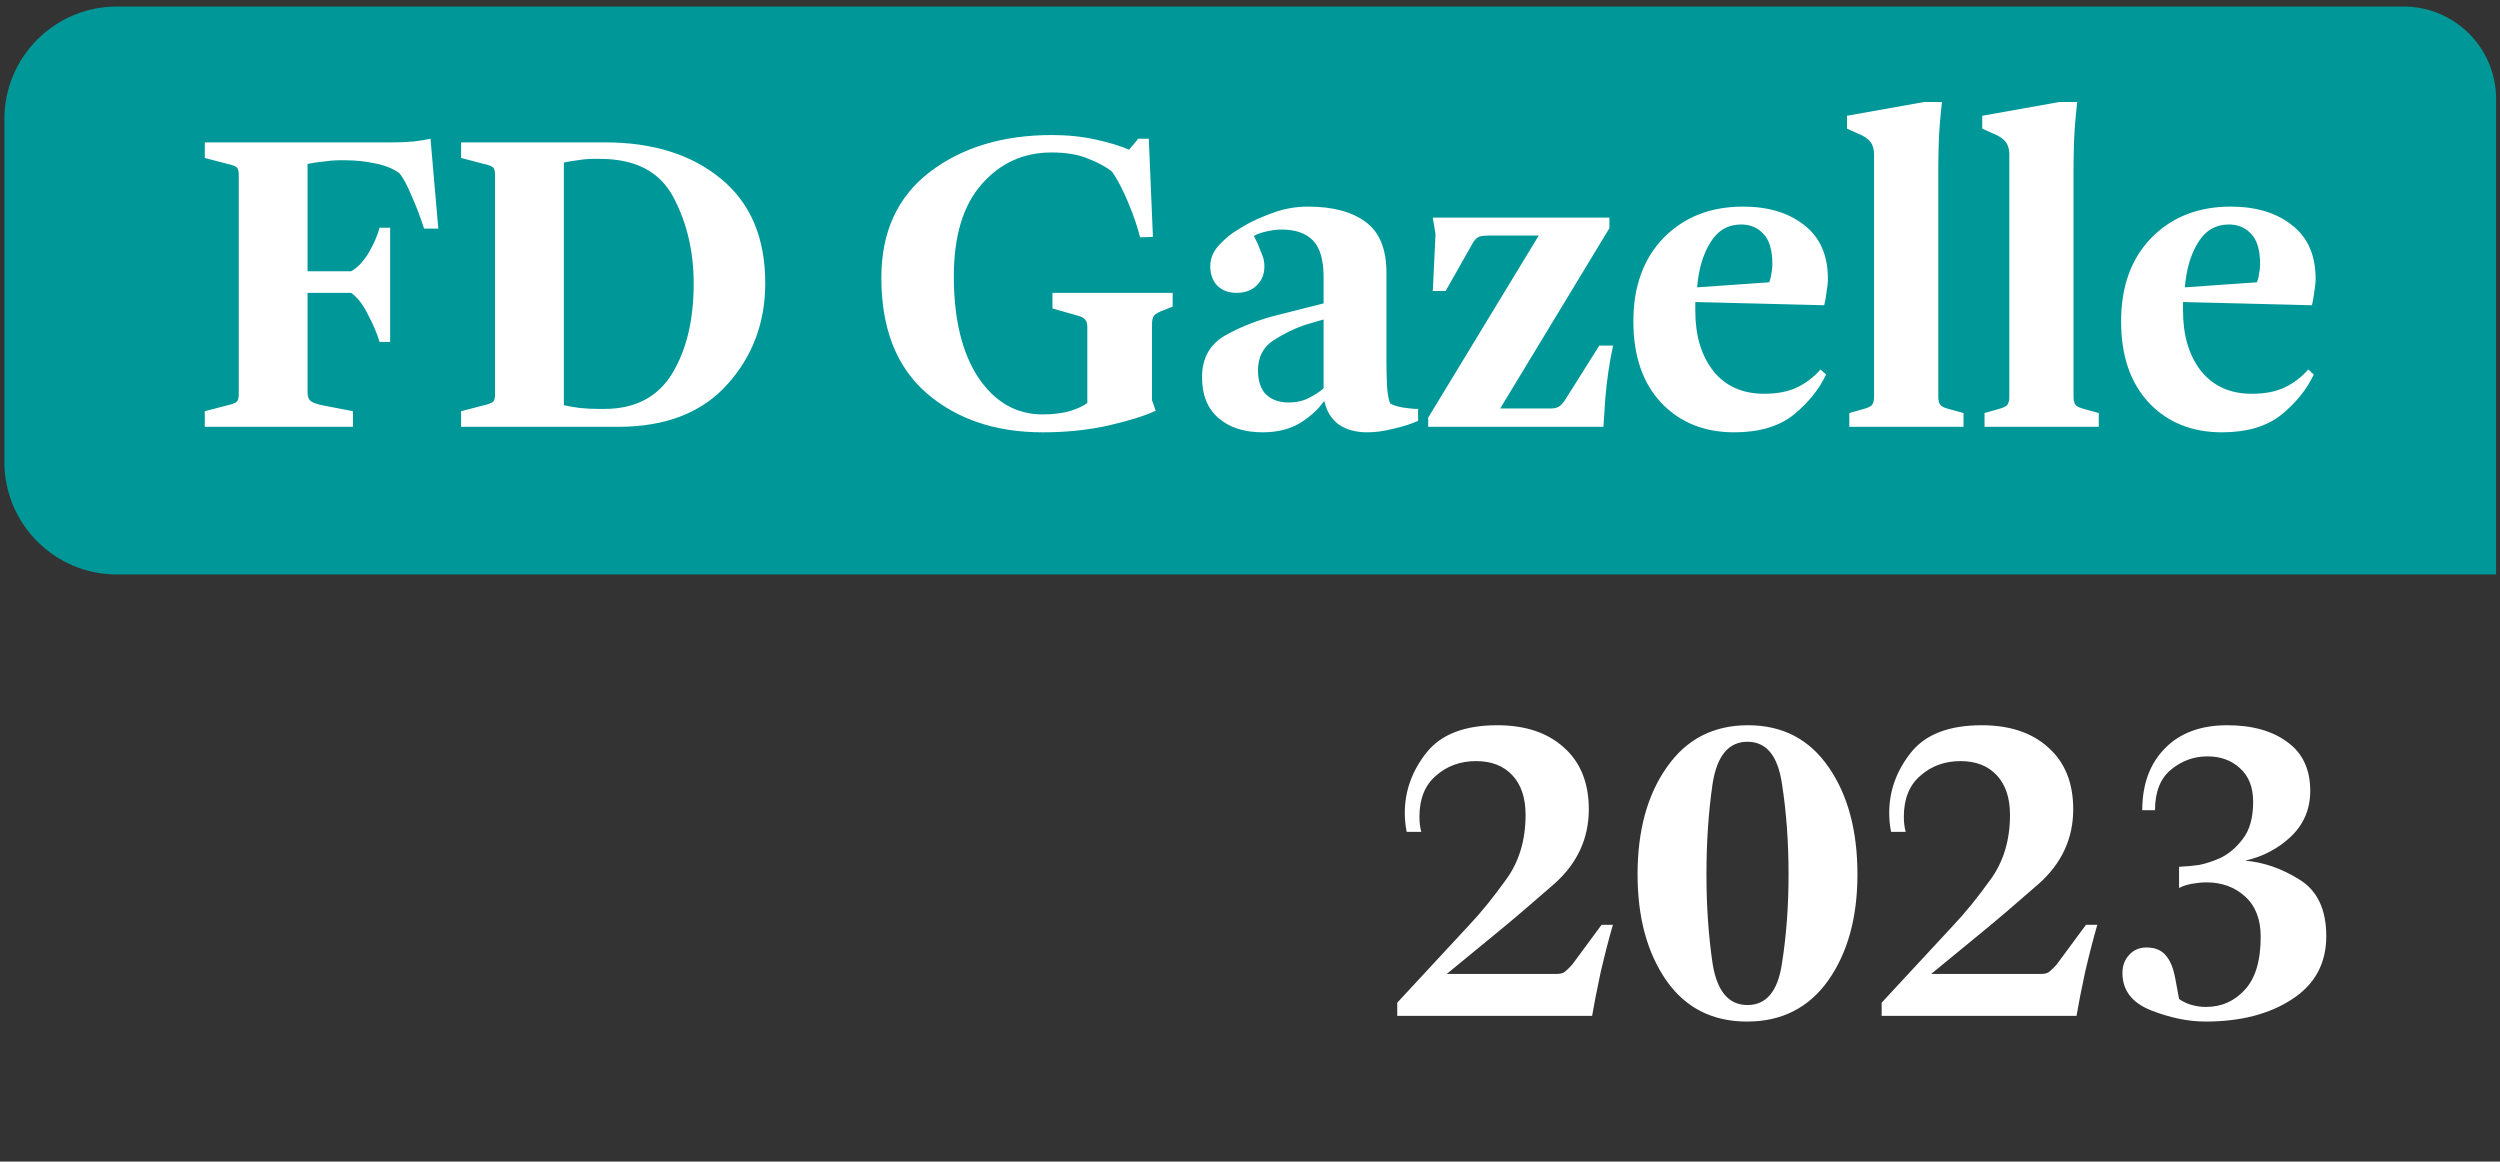
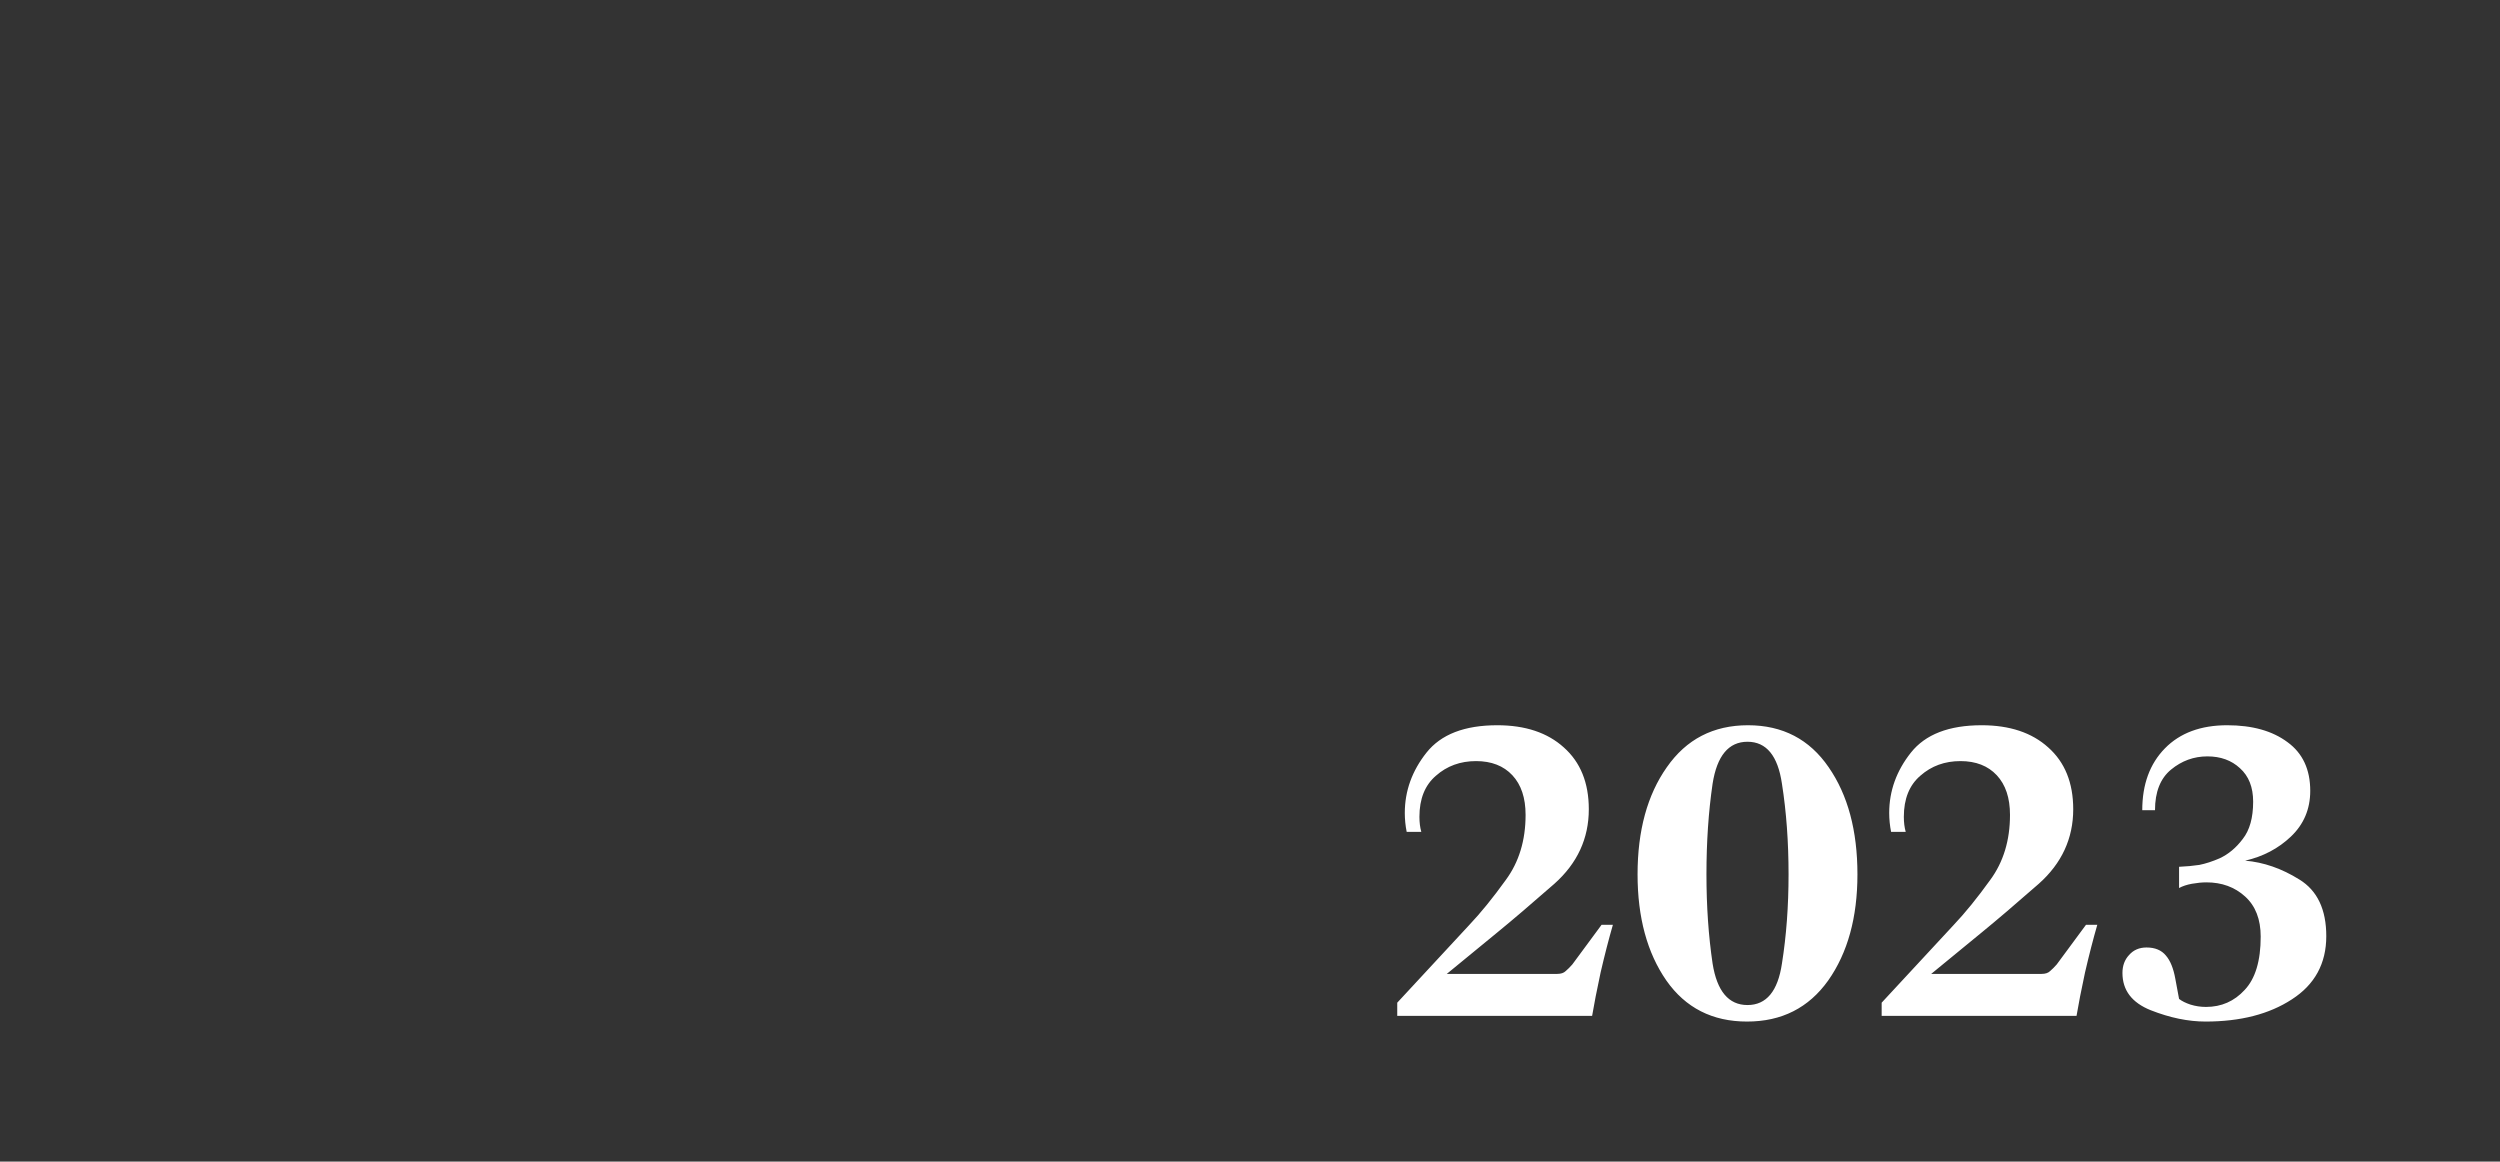
<svg xmlns="http://www.w3.org/2000/svg" width="622" height="289" viewBox="0 0 622 289" fill="none">
  <rect x="0" y="0" width="622" height="289" fill="#333333" stroke="none" />
-   <path d="M1.093 29.624C1.093 14.16 13.629 1.624 29.093 1.624H598.03C610.733 1.624 621.03 11.922 621.03 24.624V142.933H29.093C13.629 142.933 1.093 130.397 1.093 114.933V29.624Z" fill="#009798" />
  <path d="M347.634 252.755V249.468L365.478 230.215C368.374 227.163 371.426 223.406 374.635 218.945C377.922 214.484 379.566 209.084 379.566 202.745C379.566 198.519 378.47 195.232 376.279 192.884C374.087 190.536 371.074 189.362 367.239 189.362C363.326 189.362 360 190.575 357.261 193.001C354.521 195.349 353.152 198.754 353.152 203.215C353.152 203.919 353.191 204.584 353.269 205.21C353.348 205.836 353.465 206.423 353.621 206.971H349.982C349.826 206.189 349.708 205.406 349.63 204.623C349.552 203.841 349.513 203.058 349.513 202.275C349.513 196.797 351.313 191.788 354.913 187.249C358.513 182.71 364.383 180.44 372.522 180.44C379.487 180.44 385.005 182.279 389.075 185.958C393.222 189.636 395.296 194.762 395.296 201.336C395.296 208.615 392.44 214.797 386.727 219.885C381.013 224.893 376.239 228.963 372.405 232.094L359.961 242.307H387.431C388.37 242.307 389.075 242.072 389.544 241.602C390.092 241.133 390.64 240.585 391.188 239.959L398.466 230.098H401.284C400.266 233.62 399.249 237.572 398.231 241.955C397.292 246.337 396.588 249.937 396.118 252.755H347.634ZM434.661 254.164C426.052 254.164 419.361 250.759 414.587 243.95C409.813 237.063 407.426 228.259 407.426 217.537C407.426 206.658 409.852 197.775 414.704 190.888C419.556 183.923 426.287 180.44 434.896 180.44C443.505 180.44 450.196 183.923 454.97 190.888C459.744 197.775 462.131 206.658 462.131 217.537C462.131 228.259 459.705 237.063 454.853 243.95C450.001 250.759 443.27 254.164 434.661 254.164ZM434.778 250.055C439.474 250.055 442.331 246.611 443.348 239.724C444.444 232.837 444.992 225.441 444.992 217.537C444.992 209.476 444.444 201.962 443.348 194.997C442.331 188.032 439.474 184.549 434.778 184.549C430.083 184.549 427.187 188.032 426.091 194.997C425.074 201.962 424.565 209.476 424.565 217.537C424.565 225.441 425.074 232.837 426.091 239.724C427.187 246.611 430.083 250.055 434.778 250.055ZM468.156 252.755V249.468L486 230.215C488.896 227.163 491.948 223.406 495.157 218.945C498.444 214.484 500.087 209.084 500.087 202.745C500.087 198.519 498.992 195.232 496.8 192.884C494.609 190.536 491.596 189.362 487.761 189.362C483.848 189.362 480.522 190.575 477.782 193.001C475.043 195.349 473.674 198.754 473.674 203.215C473.674 203.919 473.713 204.584 473.791 205.21C473.869 205.836 473.987 206.423 474.143 206.971H470.504C470.347 206.189 470.23 205.406 470.152 204.623C470.074 203.841 470.034 203.058 470.034 202.275C470.034 196.797 471.834 191.788 475.435 187.249C479.035 182.71 484.904 180.44 493.044 180.44C500.009 180.44 505.527 182.279 509.596 185.958C513.744 189.636 515.818 194.762 515.818 201.336C515.818 208.615 512.962 214.797 507.248 219.885C501.535 224.893 496.761 228.963 492.926 232.094L480.482 242.307H507.953C508.892 242.307 509.596 242.072 510.066 241.602C510.614 241.133 511.162 240.585 511.709 239.959L518.988 230.098H521.805C520.788 233.62 519.77 237.572 518.753 241.955C517.814 246.337 517.109 249.937 516.64 252.755H468.156ZM528.065 242.072C528.065 240.272 528.613 238.785 529.708 237.611C530.804 236.359 532.252 235.733 534.052 235.733C536.165 235.733 537.769 236.398 538.865 237.728C539.961 238.981 540.743 240.898 541.213 243.481L542.152 248.529C542.856 249.077 543.796 249.546 544.97 249.937C546.222 250.329 547.513 250.524 548.844 250.524C552.678 250.524 555.887 249.116 558.47 246.298C561.131 243.481 562.461 239.059 562.461 233.033C562.461 228.728 561.17 225.402 558.587 223.054C556.005 220.706 552.796 219.532 548.961 219.532C547.865 219.532 546.652 219.65 545.322 219.885C544.07 220.119 543.013 220.472 542.152 220.941V215.658C543.952 215.58 545.635 215.424 547.2 215.189C548.765 214.876 550.448 214.328 552.248 213.545C554.439 212.528 556.357 210.923 558 208.732C559.722 206.541 560.583 203.449 560.583 199.458C560.583 195.858 559.487 193.08 557.296 191.123C555.183 189.166 552.483 188.188 549.196 188.188C545.83 188.188 542.817 189.284 540.156 191.475C537.495 193.666 536.165 197.032 536.165 201.571H532.995C532.995 195.153 534.874 190.027 538.63 186.192C542.387 182.357 547.552 180.44 554.126 180.44C560.387 180.44 565.396 181.849 569.153 184.666C572.909 187.405 574.788 191.436 574.788 196.758C574.788 201.297 573.183 205.093 569.975 208.145C566.844 211.119 563.048 213.115 558.587 214.132C563.205 214.524 567.705 216.089 572.088 218.828C576.549 221.567 578.779 226.263 578.779 232.915C578.779 239.724 575.922 244.968 570.209 248.646C564.574 252.324 557.413 254.164 548.726 254.164C544.422 254.164 539.882 253.225 535.108 251.346C530.413 249.468 528.065 246.377 528.065 242.072Z" fill="white" />
-   <path d="M50.952 106.19V102.309L56.202 100.94C57.572 100.635 58.447 100.331 58.828 100.027C59.208 99.722 59.398 99.113 59.398 98.2V43.413C59.398 42.5 59.208 41.891 58.828 41.586C58.447 41.282 57.572 40.978 56.202 40.673L50.952 39.304V35.423H97.978C99.576 35.423 101.25 35.347 103 35.195C104.826 34.966 106.196 34.738 107.109 34.51L109.05 56.881H105.511C104.674 54.218 103.647 51.517 102.429 48.777C101.288 46.038 100.261 44.136 99.348 43.07C97.75 41.929 95.771 41.13 93.412 40.673C91.053 40.141 88.504 39.874 85.765 39.874H84.509C83.292 39.874 81.884 39.989 80.286 40.217C78.764 40.369 77.509 40.559 76.519 40.788V67.496H87.363C88.961 66.583 90.407 65.061 91.7 62.931C92.994 60.724 93.907 58.632 94.44 56.653H97.065V85.074H94.44C93.831 83.019 92.88 80.775 91.586 78.34C90.368 75.829 88.961 74.002 87.363 72.861H76.519V97.744C76.519 98.657 76.786 99.342 77.318 99.798C77.927 100.255 79.069 100.635 80.743 100.94L87.819 102.309V106.19H50.952ZM114.718 106.19V102.309L119.969 100.94C121.338 100.635 122.214 100.331 122.594 100.027C122.974 99.722 123.165 99.113 123.165 98.2V43.413C123.165 42.5 122.974 41.891 122.594 41.586C122.214 41.282 121.338 40.978 119.969 40.673L114.718 39.304V35.423H150.558C162.429 35.423 172.017 38.429 179.322 44.44C186.703 50.451 190.394 59.126 190.394 70.464C190.394 80.28 187.236 88.689 180.92 95.689C174.604 102.69 165.587 106.19 153.869 106.19H114.718ZM147.477 39.532C146.335 39.532 145.08 39.646 143.71 39.874C142.416 40.026 141.275 40.217 140.286 40.445V100.826C141.351 101.054 142.683 101.282 144.281 101.51C145.955 101.663 147.477 101.739 148.846 101.739H150.33C158.016 101.739 163.647 98.809 167.223 92.95C170.799 87.091 172.588 79.633 172.588 70.578C172.588 62.588 170.914 55.435 167.565 49.12C164.217 42.728 158.13 39.532 149.303 39.532H147.477ZM219.277 69.094C219.277 57.756 223.272 49.006 231.262 42.842C239.328 36.678 249.487 33.597 261.738 33.597C265.619 33.597 269.271 33.977 272.695 34.738C276.12 35.499 278.859 36.336 280.913 37.249L283.196 34.51H285.822L286.849 58.936L283.653 59.05C283.044 56.539 282.055 53.647 280.685 50.375C279.315 47.103 277.984 44.554 276.69 42.728C275.321 41.586 273.38 40.521 270.869 39.532C268.434 38.467 265.352 37.934 261.624 37.934C254.623 37.934 248.802 40.597 244.16 45.924C239.595 51.174 237.312 58.784 237.312 68.752C237.312 79.329 239.328 87.699 243.361 93.863C247.47 100.027 252.835 103.108 259.455 103.108C261.89 103.108 264.097 102.842 266.075 102.309C268.054 101.701 269.537 101.016 270.527 100.255V81.422C270.527 80.508 270.336 79.862 269.956 79.481C269.652 79.101 269.081 78.796 268.244 78.568L261.852 76.742V72.861H291.757V76.285L289.474 77.198C288.409 77.579 287.648 77.997 287.191 78.454C286.811 78.91 286.621 79.633 286.621 80.623V99.57L287.534 102.195C284.946 103.413 281.066 104.63 275.891 105.848C270.793 106.989 265.314 107.56 259.455 107.56C247.737 107.56 238.111 104.326 230.577 97.858C223.044 91.314 219.277 81.726 219.277 69.094ZM299.063 93.863C299.063 89.069 301.041 85.569 304.998 83.362C308.955 81.155 313.444 79.443 318.467 78.226L329.31 75.486V68.866C329.31 64.681 328.435 61.675 326.685 59.849C324.935 58.023 322.309 57.11 318.809 57.11C317.744 57.11 316.526 57.262 315.157 57.566C313.787 57.87 312.722 58.251 311.961 58.708L312.874 60.534C313.254 61.447 313.635 62.398 314.015 63.387C314.396 64.3 314.586 65.252 314.586 66.241C314.586 68.219 313.939 69.817 312.645 71.035C311.428 72.252 309.754 72.861 307.623 72.861C305.645 72.861 304.047 72.252 302.829 71.035C301.688 69.817 301.117 68.219 301.117 66.241C301.117 64.262 301.878 62.474 303.4 60.876C304.922 59.278 306.406 58.061 307.852 57.224L310.134 55.854C311.885 54.865 314.129 53.876 316.869 52.886C319.608 51.897 322.462 51.403 325.429 51.403C331.517 51.403 336.273 52.658 339.697 55.169C343.197 57.68 344.947 61.904 344.947 67.839V89.64C344.947 91.314 344.985 93.216 345.061 95.347C345.138 97.477 345.404 99.151 345.86 100.369C346.621 100.826 347.687 101.168 349.056 101.396C350.502 101.624 351.758 101.739 352.823 101.739V104.706C351.149 105.467 349.132 106.114 346.774 106.647C344.415 107.255 342.208 107.56 340.153 107.56C337.338 107.56 334.979 106.913 333.077 105.619C331.25 104.25 330.071 102.347 329.538 99.912H329.31C328.093 101.739 326.19 103.489 323.603 105.163C321.016 106.761 317.858 107.56 314.129 107.56C309.564 107.56 305.911 106.38 303.172 104.021C300.432 101.663 299.063 98.276 299.063 93.863ZM320.635 100.141C322.538 100.141 324.212 99.76 325.658 98.999C327.179 98.238 328.397 97.439 329.31 96.602V79.481L324.63 80.851C321.967 81.764 319.342 83.058 316.755 84.732C314.243 86.406 312.988 88.879 312.988 92.151C312.988 94.814 313.673 96.831 315.042 98.2C316.488 99.494 318.353 100.141 320.635 100.141ZM355.334 106.19V103.907L382.842 58.593H370.857C369.716 58.593 368.841 58.669 368.232 58.822C367.623 58.974 367.053 59.468 366.52 60.306L359.671 72.404H356.476L357.16 58.251L356.476 54.142H400.42V56.767L373.254 101.624H385.924C386.685 101.624 387.332 101.472 387.864 101.168C388.397 100.787 388.892 100.255 389.348 99.57L397.909 85.987H401.333C400.42 90.172 399.773 94.586 399.392 99.228C399.088 103.869 398.936 106.19 398.936 106.19H355.334ZM406.383 79.938C406.383 71.263 408.894 64.338 413.916 59.164C419.014 53.99 425.596 51.403 433.662 51.403C439.902 51.403 444.962 52.924 448.843 55.968C452.8 59.012 454.778 63.463 454.778 69.323C454.778 70.312 454.664 71.453 454.436 72.747C454.284 73.964 454.094 75.03 453.865 75.943L421.792 75.144V77.312C421.792 83.476 423.276 88.46 426.243 92.265C429.287 96.07 433.51 97.972 438.913 97.972C442.185 97.972 444.924 97.439 447.131 96.374C449.338 95.309 451.278 93.825 452.952 91.922L454.322 93.178C452.572 96.907 449.87 100.255 446.218 103.222C442.565 106.114 437.657 107.56 431.494 107.56C424.036 107.56 417.987 105.125 413.345 100.255C408.704 95.309 406.383 88.536 406.383 79.938ZM433.206 55.854C429.934 55.854 427.385 57.338 425.558 60.306C423.732 63.197 422.629 66.926 422.248 71.491L440.168 70.236C440.473 69.475 440.663 68.714 440.739 67.953C440.891 67.116 440.967 66.393 440.967 65.784C440.967 62.284 440.244 59.773 438.799 58.251C437.353 56.653 435.489 55.854 433.206 55.854ZM460.104 106.19V102.766L463.3 101.853C464.517 101.548 465.316 101.206 465.697 100.826C466.077 100.369 466.267 99.684 466.267 98.771V38.391C466.267 37.097 465.963 36.07 465.354 35.309C464.745 34.472 463.642 33.749 462.044 33.14L459.533 31.999V28.803L478.709 25.378H483.16C482.704 29.488 482.437 32.874 482.361 35.537C482.285 38.2 482.247 40.293 482.247 41.815V98.771C482.247 99.684 482.437 100.369 482.818 100.826C483.198 101.206 483.997 101.548 485.215 101.853L488.525 102.766V106.19H460.104ZM493.753 106.19V102.766L496.949 101.853C498.166 101.548 498.965 101.206 499.346 100.826C499.726 100.369 499.917 99.684 499.917 98.771V38.391C499.917 37.097 499.612 36.07 499.003 35.309C498.395 34.472 497.291 33.749 495.693 33.14L493.182 31.999V28.803L512.358 25.378H516.809C516.353 29.488 516.087 32.874 516.01 35.537C515.934 38.2 515.896 40.293 515.896 41.815V98.771C515.896 99.684 516.087 100.369 516.467 100.826C516.847 101.206 517.646 101.548 518.864 101.853L522.174 102.766V106.19H493.753ZM527.729 79.938C527.729 71.263 530.24 64.338 535.262 59.164C540.36 53.99 546.942 51.403 555.008 51.403C561.248 51.403 566.308 52.924 570.189 55.968C574.146 59.012 576.124 63.463 576.124 69.323C576.124 70.312 576.01 71.453 575.782 72.747C575.63 73.964 575.439 75.03 575.211 75.943L543.138 75.144V77.312C543.138 83.476 544.621 88.46 547.589 92.265C550.633 96.07 554.856 97.972 560.259 97.972C563.531 97.972 566.27 97.439 568.477 96.374C570.684 95.309 572.624 93.825 574.298 91.922L575.668 93.178C573.918 96.907 571.216 100.255 567.564 103.222C563.911 106.114 559.003 107.56 552.84 107.56C545.382 107.56 539.333 105.125 534.691 100.255C530.049 95.309 527.729 88.536 527.729 79.938ZM554.552 55.854C551.28 55.854 548.731 57.338 546.904 60.306C545.078 63.197 543.975 66.926 543.594 71.491L561.514 70.236C561.819 69.475 562.009 68.714 562.085 67.953C562.237 67.116 562.313 66.393 562.313 65.784C562.313 62.284 561.59 59.773 560.145 58.251C558.699 56.653 556.835 55.854 554.552 55.854Z" fill="white" />
</svg>